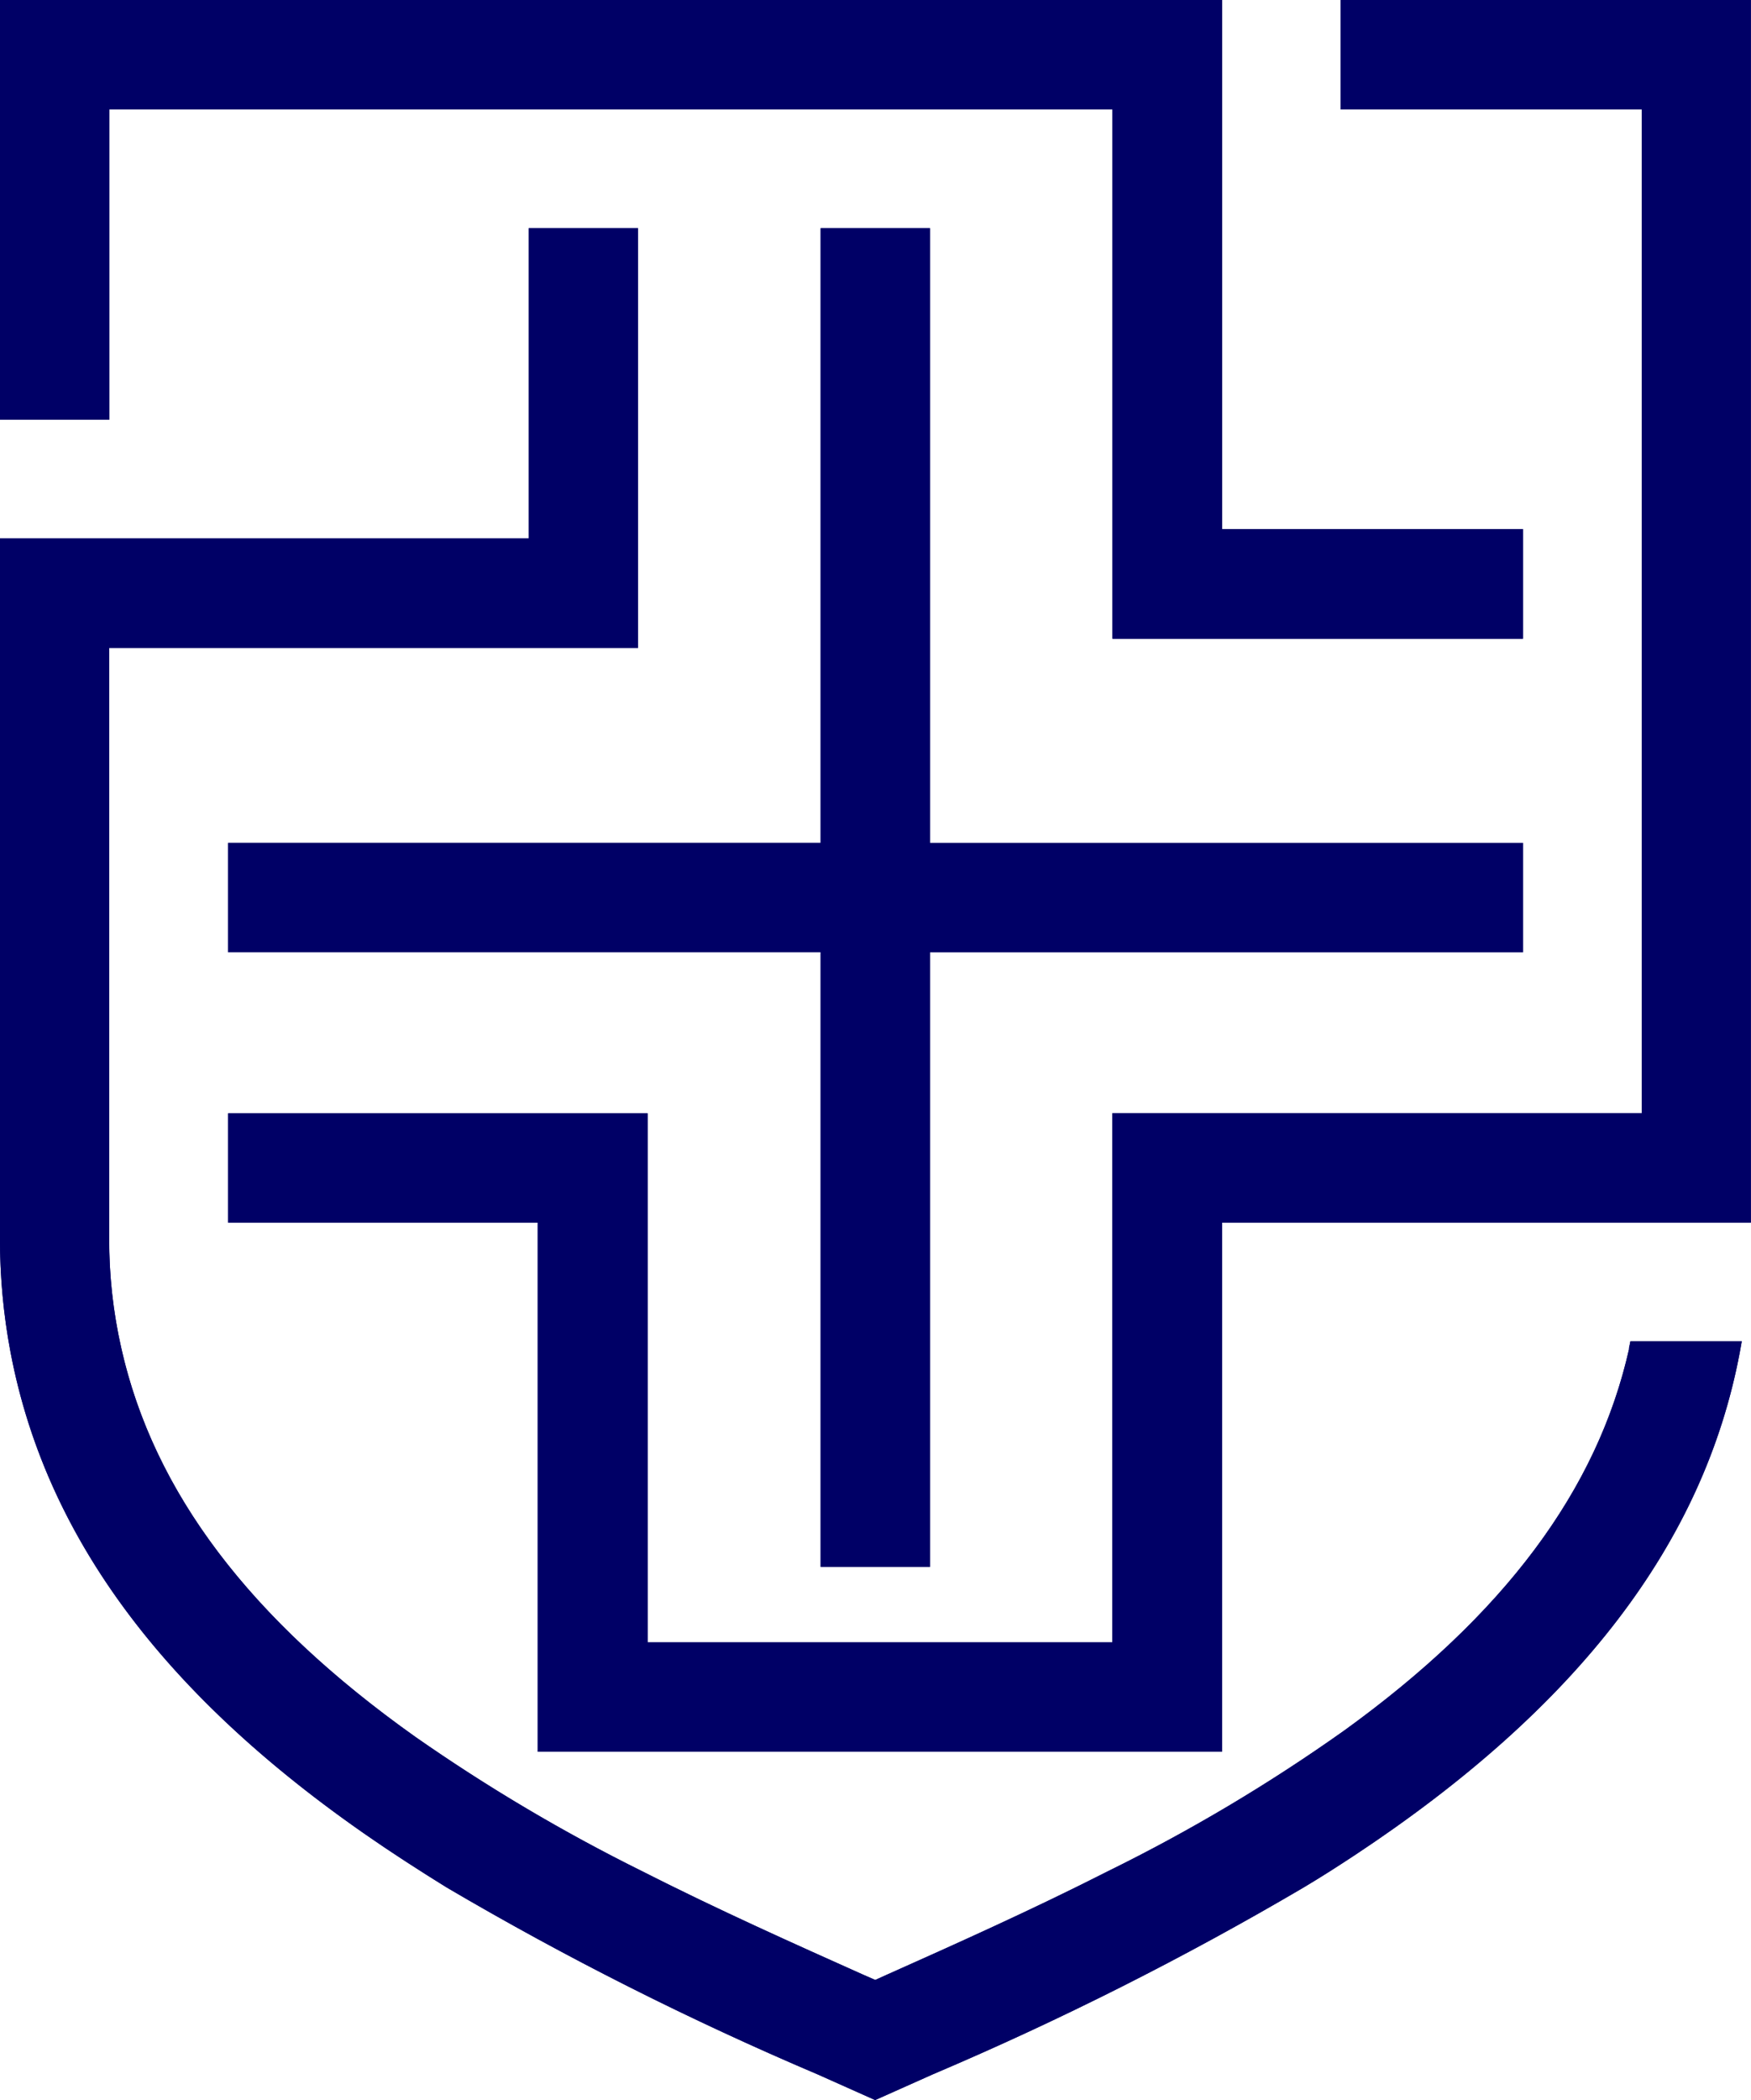
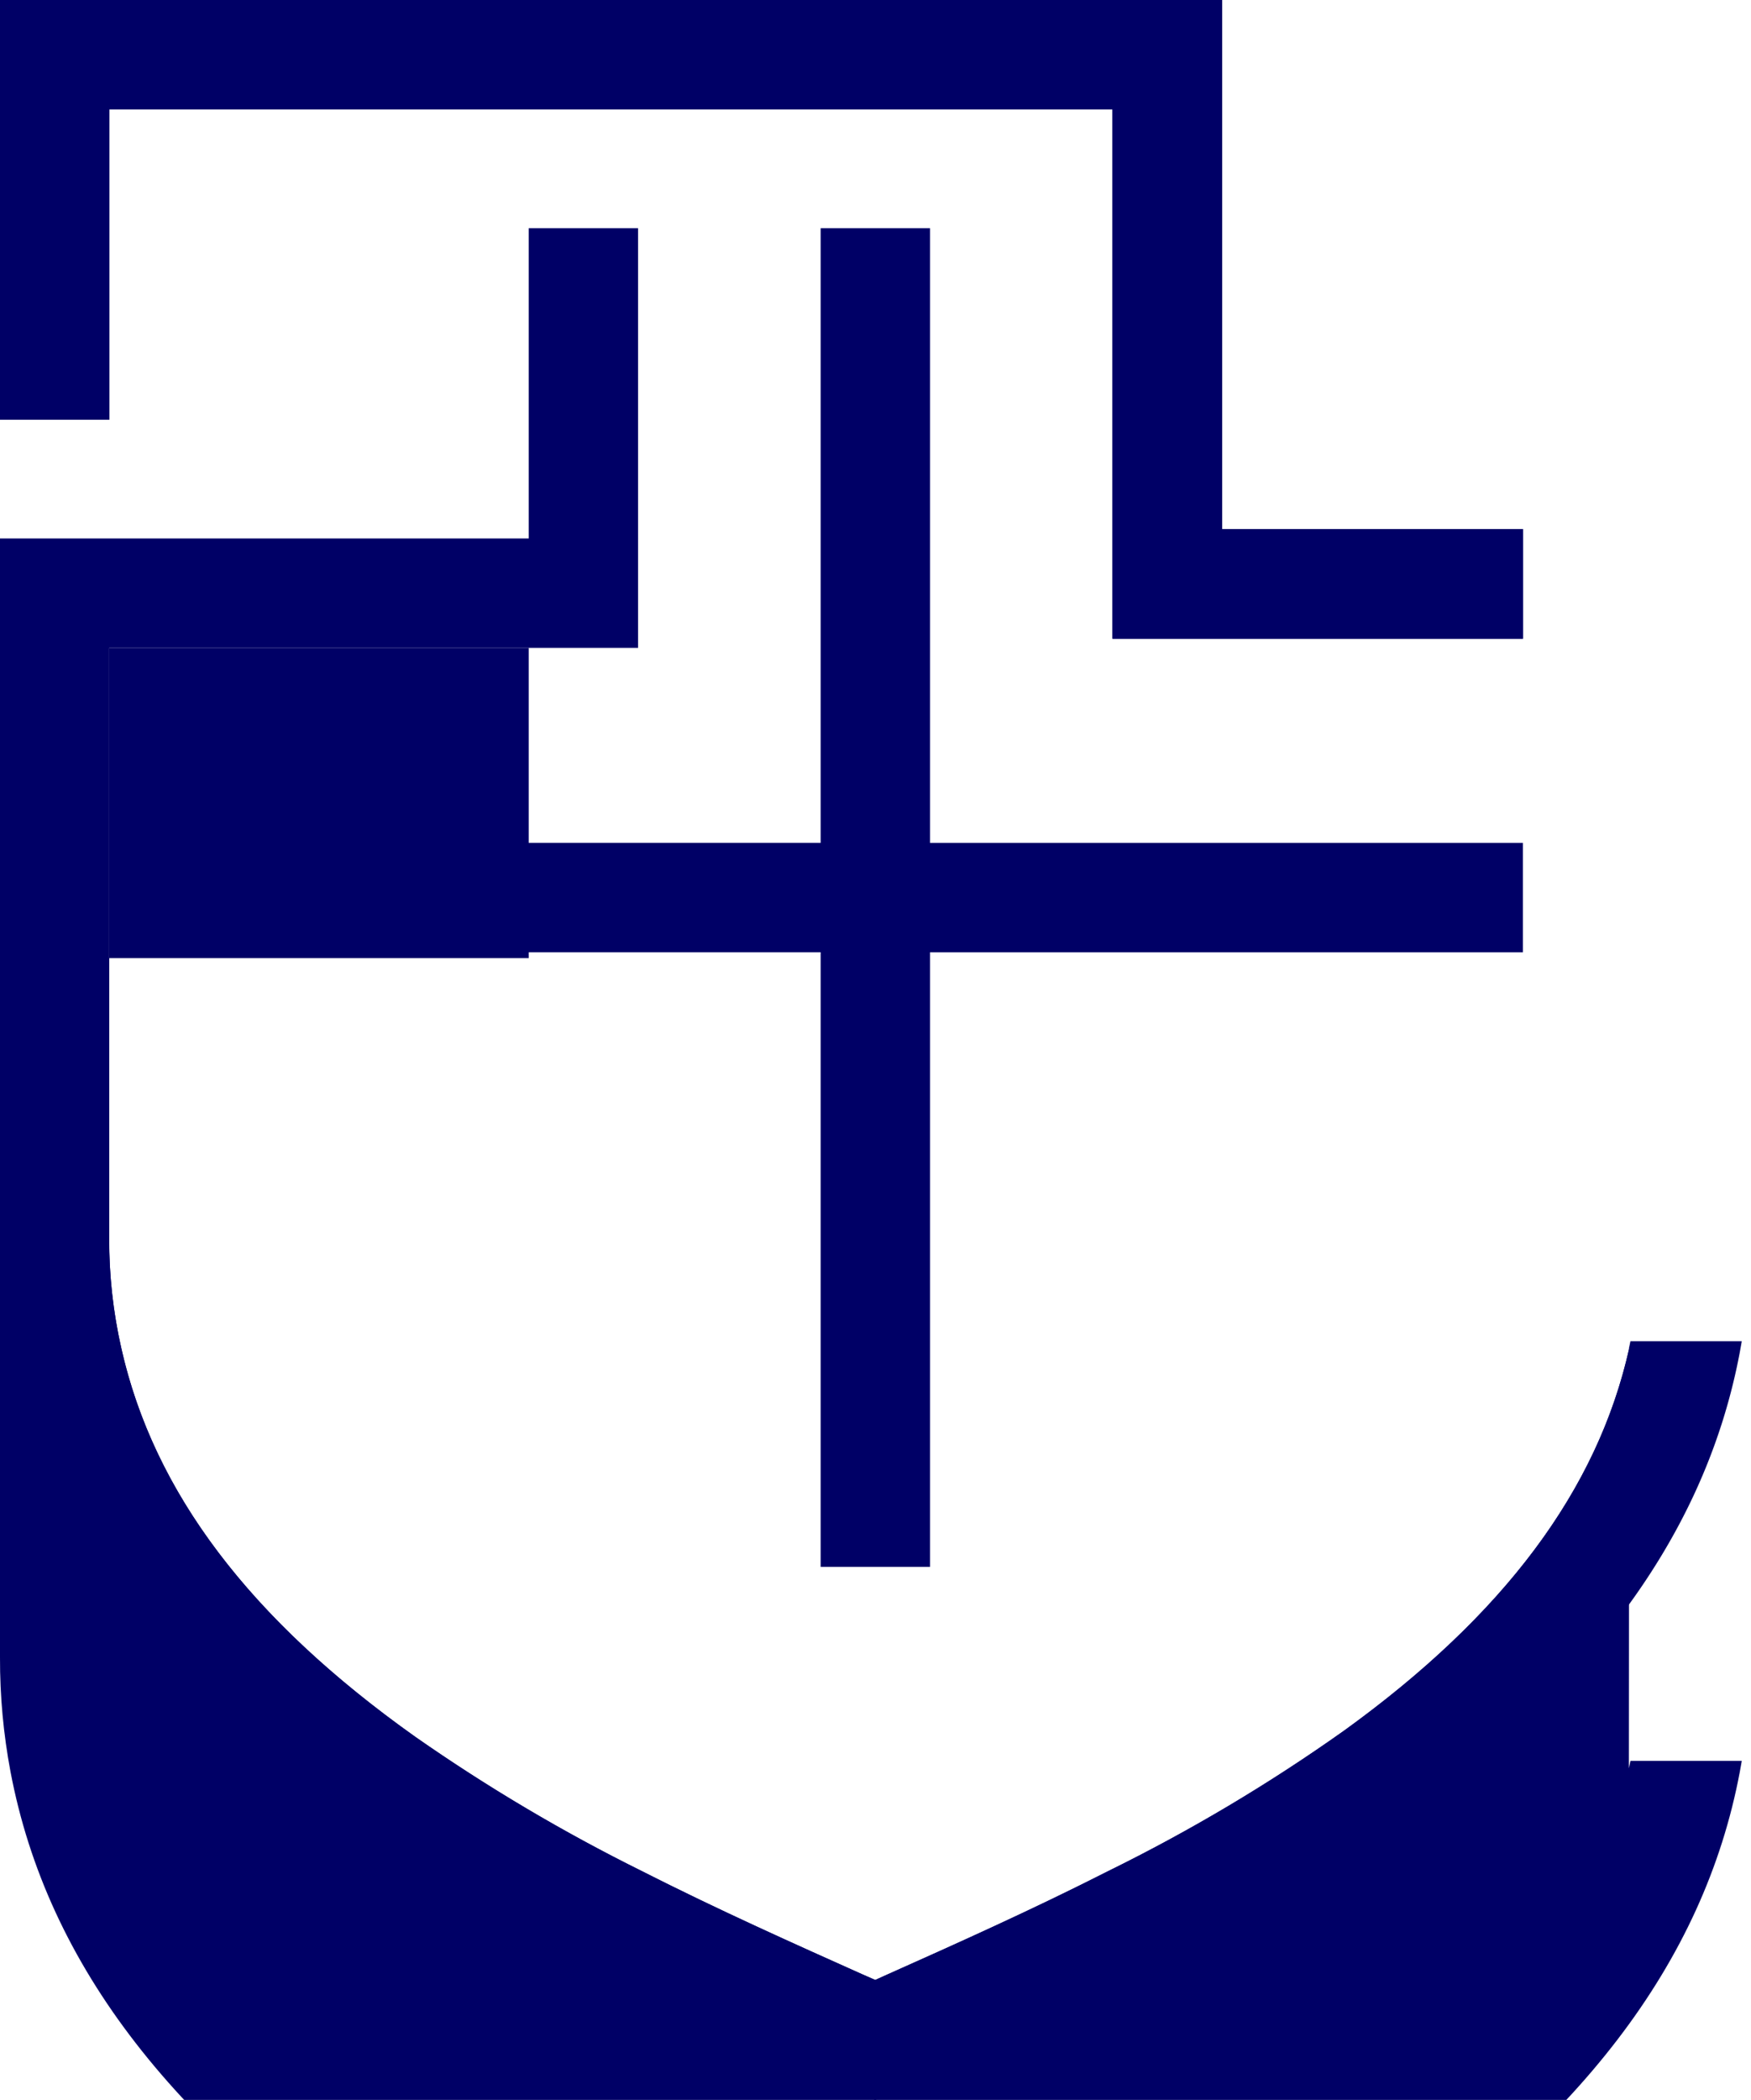
<svg xmlns="http://www.w3.org/2000/svg" width="66.736" height="80" viewBox="0 0 66.736 80">
  <defs>
    <style>.a{fill:#006;}.b{clip-path:url(#a);}.c{clip-path:url(#b);}.d{clip-path:url(#c);}.e{clip-path:url(#d);}</style>
    <clipPath id="a">
-       <path class="a" d="M187.992,187.38c-1.206,5.389-4.764,10.153-10.867,14.559a65.4,65.4,0,0,1-9.006,5.359c-2.933,1.489-5.835,2.784-8.4,3.93l-.461.208-.476-.208c-2.56-1.146-5.463-2.441-8.4-3.93a67.106,67.106,0,0,1-8.649-5.121c-6.312-4.481-9.974-9.319-11.21-14.812a18.7,18.7,0,0,1-.461-4.2V160.688h20.156V144.7h-4.168v11.82H125.9v26.647a23.144,23.144,0,0,0,.4,4.347c1.4,7.384,6.312,13.725,15.05,19.4.506.328,1.042.67,1.578,1a121.991,121.991,0,0,0,14.127,7.116l2.2.982,2.2-.982a122,122,0,0,0,14.127-7.116c.7-.417,1.325-.819,1.935-1.221,8.515-5.627,13.323-11.894,14.693-19.174l.074-.417h-4.243l-.06.283" transform="translate(-125.9 -144.7)" />
+       <path class="a" d="M187.992,187.38c-1.206,5.389-4.764,10.153-10.867,14.559a65.4,65.4,0,0,1-9.006,5.359c-2.933,1.489-5.835,2.784-8.4,3.93l-.461.208-.476-.208c-2.56-1.146-5.463-2.441-8.4-3.93a67.106,67.106,0,0,1-8.649-5.121c-6.312-4.481-9.974-9.319-11.21-14.812a18.7,18.7,0,0,1-.461-4.2V160.688h20.156h-4.168v11.82H125.9v26.647a23.144,23.144,0,0,0,.4,4.347c1.4,7.384,6.312,13.725,15.05,19.4.506.328,1.042.67,1.578,1a121.991,121.991,0,0,0,14.127,7.116l2.2.982,2.2-.982a122,122,0,0,0,14.127-7.116c.7-.417,1.325-.819,1.935-1.221,8.515-5.627,13.323-11.894,14.693-19.174l.074-.417h-4.243l-.06.283" transform="translate(-125.9 -144.7)" />
    </clipPath>
    <clipPath id="b">
      <path class="a" d="M130.068,90.468H168.3v20.171h15.646v-4.183H172.48V86.3H125.9v15.988h4.168V90.468" transform="translate(-125.9 -86.3)" />
    </clipPath>
    <clipPath id="c">
-       <path class="a" d="M226.7,86.3v4.168h11.477v38.243H218v20.156H200.288V128.712H184.3v4.168h11.8v20.156h26.081V132.88h20.156V86.3H226.7" transform="translate(-184.3 -86.3)" />
-     </clipPath>
+       </clipPath>
    <clipPath id="d">
      <path class="a" d="M211.051,195.7V172.285h22.6v-4.168h-22.6V144.7h-4.168v23.416H184.3v4.168h22.583V195.7h4.168" transform="translate(-184.3 -144.7)" />
    </clipPath>
  </defs>
  <g transform="translate(-125.9 -86.3)">
    <g transform="translate(125.9 94.994)">
      <path class="a" d="M187.992,187.38c-1.206,5.389-4.764,10.153-10.867,14.559a65.4,65.4,0,0,1-9.006,5.359c-2.933,1.489-5.835,2.784-8.4,3.93l-.461.208-.476-.208c-2.56-1.146-5.463-2.441-8.4-3.93a67.106,67.106,0,0,1-8.649-5.121c-6.312-4.481-9.974-9.319-11.21-14.812a18.7,18.7,0,0,1-.461-4.2V160.688h20.156V144.7h-4.168v11.82H125.9v26.647a23.144,23.144,0,0,0,.4,4.347c1.4,7.384,6.312,13.725,15.05,19.4.506.328,1.042.67,1.578,1a121.991,121.991,0,0,0,14.127,7.116l2.2.982,2.2-.982a122,122,0,0,0,14.127-7.116c.7-.417,1.325-.819,1.935-1.221,8.515-5.627,13.323-11.894,14.693-19.174l.074-.417h-4.243l-.06.283" transform="translate(-125.9 -144.7)" />
      <g class="b" transform="translate(0 0)">
        <rect class="a" width="66.409" height="71.306" />
      </g>
    </g>
    <g transform="translate(125.9 86.3)">
      <path class="a" d="M130.068,90.468H168.3v20.171h15.646v-4.183H172.48V86.3H125.9v15.988h4.168V90.468" transform="translate(-125.9 -86.3)" />
      <g class="c" transform="translate(0)">
        <rect class="a" width="58.042" height="24.325" />
      </g>
    </g>
    <g transform="translate(134.594 86.3)">
-       <path class="a" d="M226.7,86.3v4.168h11.477v38.243H218v20.156H200.288V128.712H184.3v4.168h11.8v20.156h26.081V132.88h20.156V86.3H226.7" transform="translate(-184.3 -86.3)" />
      <g class="d" transform="translate(0)">
-         <rect class="a" width="58.042" height="66.736" />
-       </g>
+         </g>
    </g>
    <g transform="translate(134.594 94.994)">
-       <path class="a" d="M211.051,195.7V172.285h22.6v-4.168h-22.6V144.7h-4.168v23.416H184.3v4.168h22.583V195.7h4.168" transform="translate(-184.3 -144.7)" />
      <g class="e" transform="translate(0 0)">
        <rect class="a" width="49.349" height="51.001" />
      </g>
    </g>
  </g>
</svg>